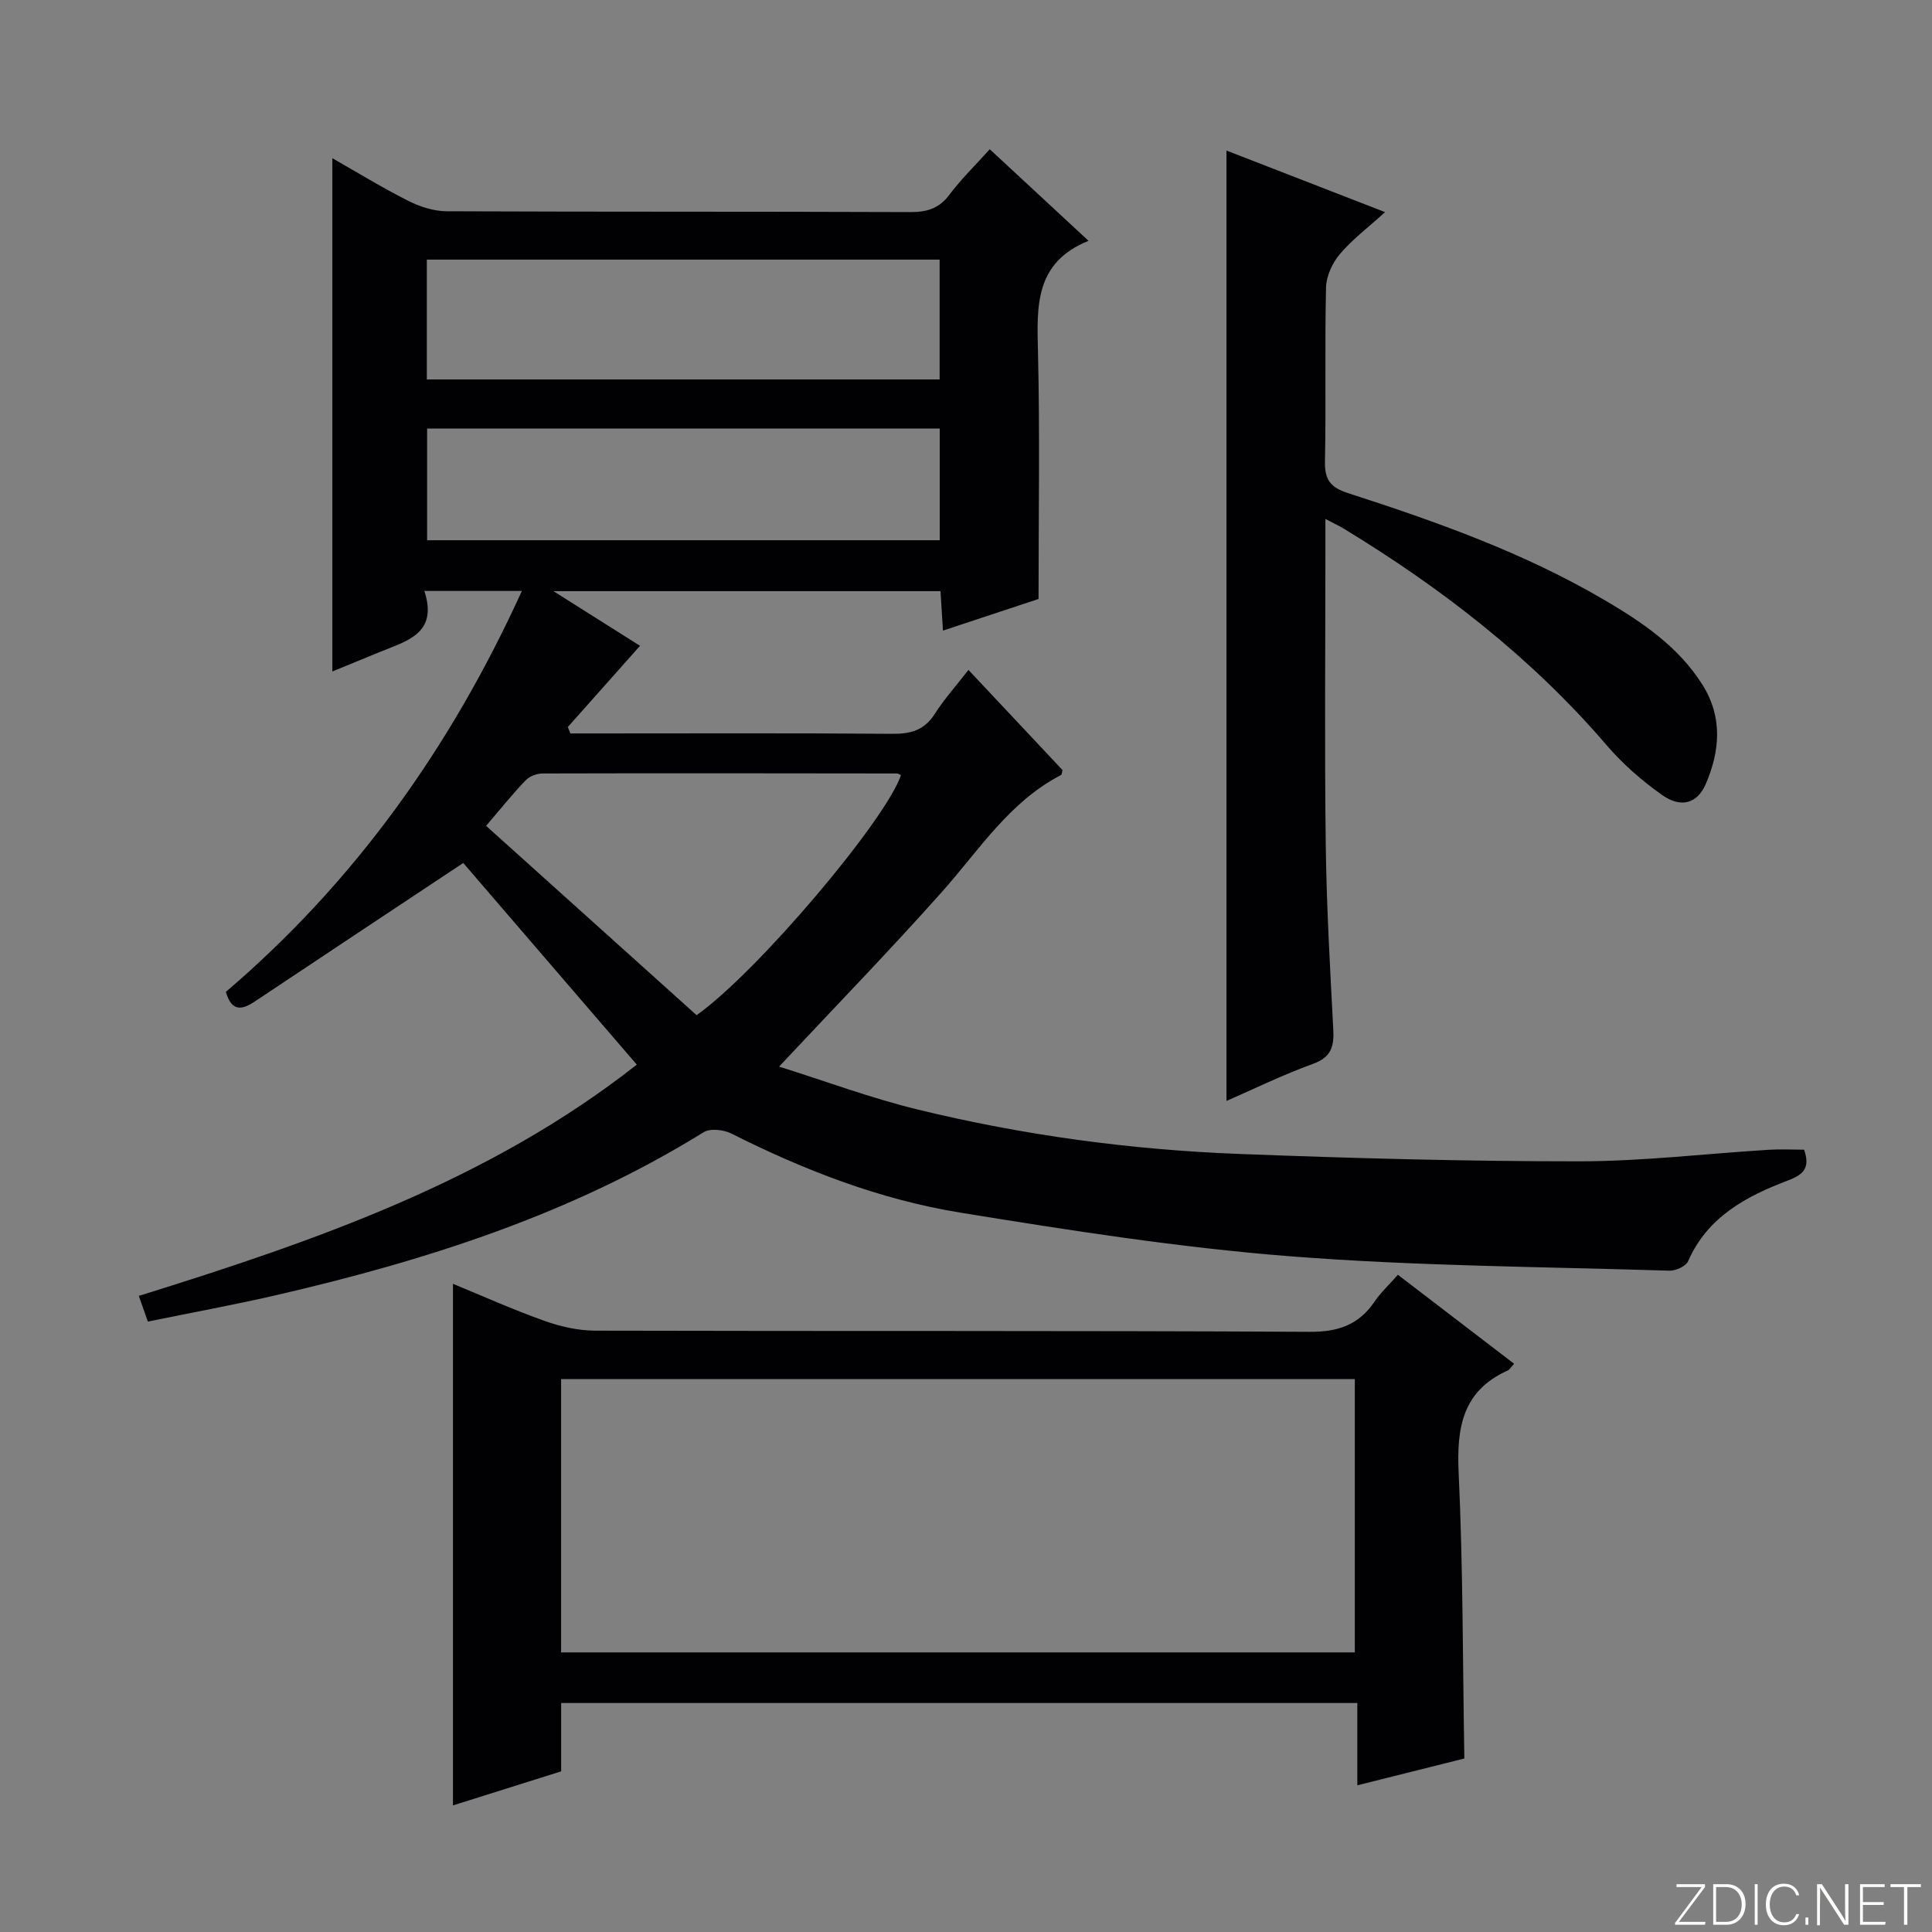
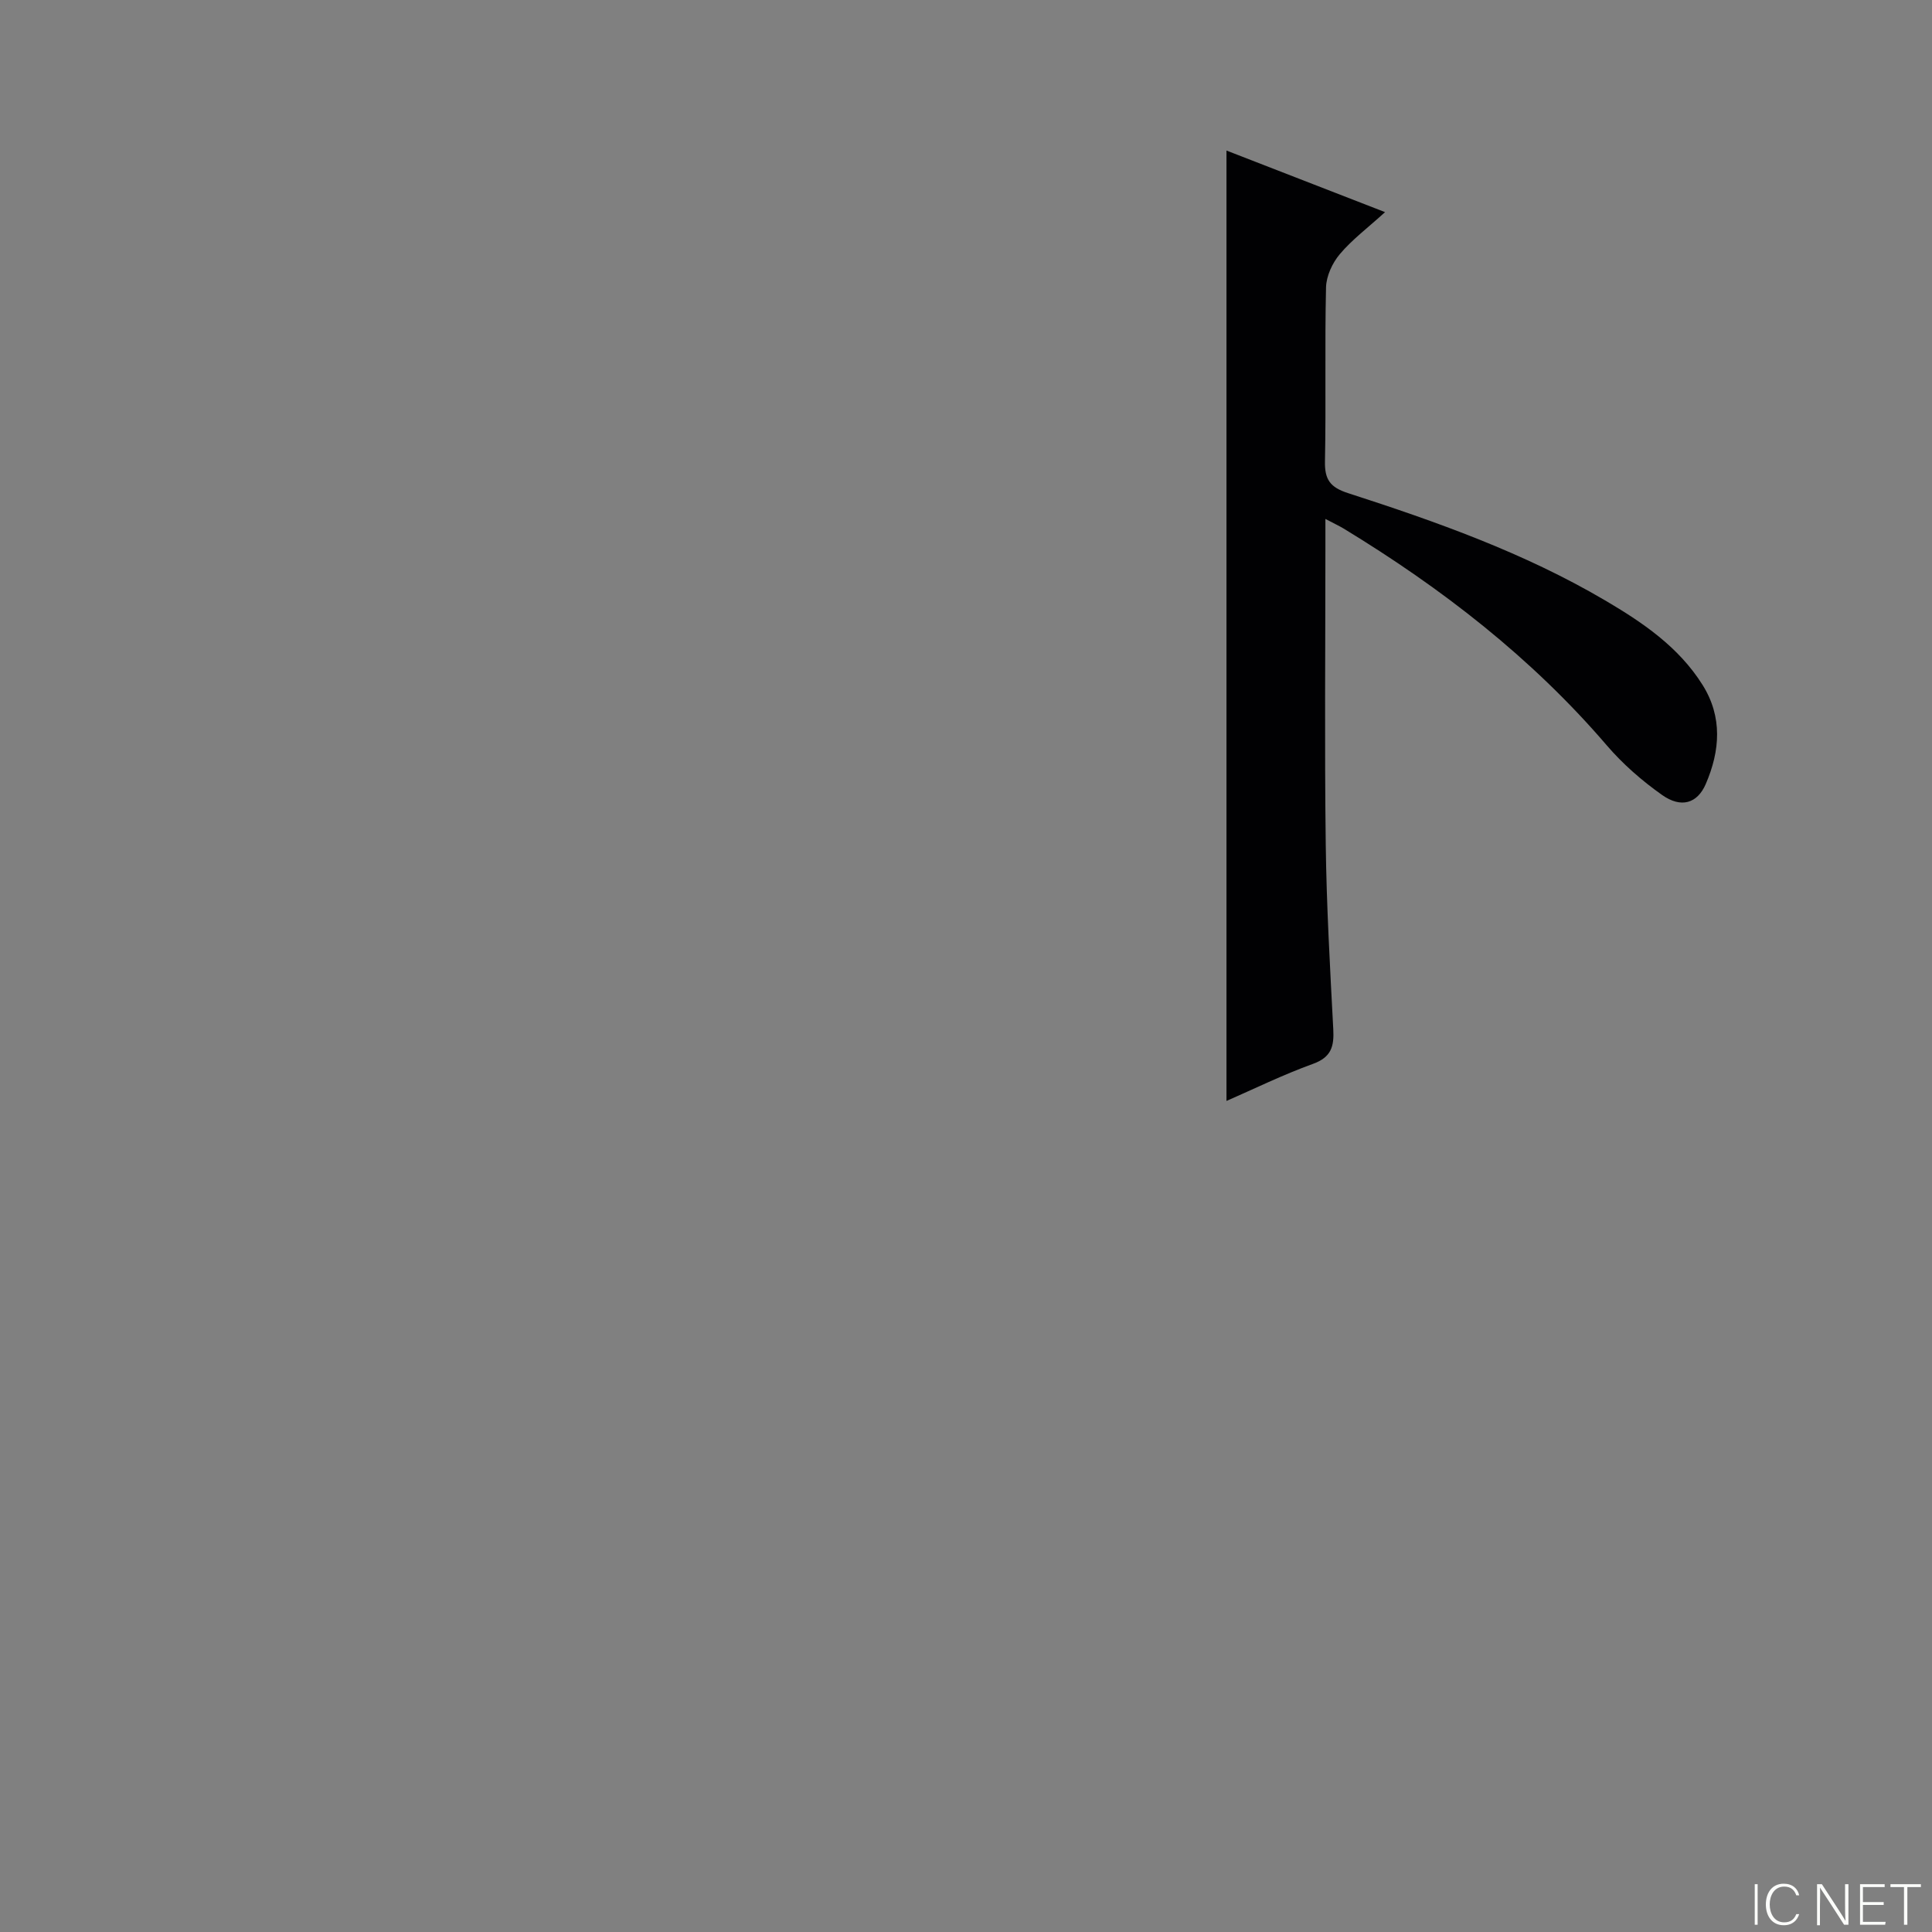
<svg xmlns="http://www.w3.org/2000/svg" enable-background="new 0 0 400 400" viewBox="0 0 400 400">
  <rect x="0" y="0" width="400" height="400" fill="#808080" stroke="none" />
  <g fill="#fbfcfa">
-     <path d="m346.9 398 5.4-7.3h-5.2v-.6h5.9v.6l-5.4 7.2h5.5l-.1.6h-6.2v-.5z" />
-     <path d="m354.7 390.1h2.8c2.3 0 3.9 1.6 3.9 4.1s-1.6 4.3-3.9 4.3h-2.8zm.6 7.8h2c2.2 0 3.3-1.6 3.3-3.6 0-1.8-1-3.6-3.3-3.6h-2z" />
    <path d="m363.9 390.1v8.4h-.6v-8.4z" />
    <path d="m372.5 396.3c-.4 1.3-1.4 2.3-3.2 2.3-2.4 0-3.7-1.9-3.7-4.3 0-2.3 1.2-4.3 3.7-4.3 1.8 0 2.9 1 3.2 2.4h-.6c-.4-1.1-1.1-1.8-2.5-1.8-2.1 0-3 1.9-3 3.7s.9 3.7 3 3.7c1.4 0 2.1-.7 2.5-1.7z" />
-     <path d="m373.8 398.5v-1.5h.6v1.5z" />
    <path d="m376.2 398.5v-8.4h1c1.3 2 4.4 6.7 4.9 7.6-.1-1.2-.1-2.4-.1-3.8v-3.8h.7v8.4h-.9c-1.2-1.9-4.4-6.8-5-7.7.1 1.1 0 2.3 0 3.9v3.9h-.6z" />
    <path d="m390 394.4h-4.3v3.5h4.7l-.1.6h-5.2v-8.4h5.1v.6h-4.5v3.1h4.3v.7z" />
    <path d="m394.2 390.7h-2.8v-.6h6.3v.6h-2.8v7.8h-.7z" />
  </g>
-   <path d="m373.52 238.03c1.22 3.55.12 5.07-3.28 6.35-8.65 3.27-16.7 7.52-20.74 16.74-.46 1.05-2.56 2-3.86 1.96-26.27-.82-52.6-.94-78.78-3-22.8-1.8-45.5-5.35-68.1-9.03-16.61-2.7-32.29-8.79-47.36-16.37-1.59-.8-4.36-1.11-5.73-.26-27.21 16.88-57.18 26.47-88.06 33.63-8.87 2.06-17.83 3.69-27 5.57-.69-1.96-1.21-3.44-1.87-5.32 36.69-11.41 72.58-23.87 103.1-47.88-12.31-14.31-24.4-28.36-35.93-41.75-14.37 9.54-28.77 19.07-43.13 28.66-2.68 1.79-4.81 2.18-6.02-1.97 26.56-22.68 46.47-50.45 61.29-83.01-7.38 0-13.44 0-20.19 0 2.91 8.91-3.75 10.37-9.33 12.68-3.33 1.38-6.67 2.74-9.72 3.99 0-35.46 0-70.67 0-106.26 5.12 2.91 10.32 6.1 15.75 8.84 2.41 1.22 5.28 2.13 7.95 2.14 32 .14 64 .04 96 .17 3.47.01 5.95-.77 8.08-3.63 2.38-3.18 5.27-5.98 8.33-9.38 6.67 6.19 13.22 12.26 20.45 18.96-11.15 4.49-10.7 13.51-10.47 22.95.41 16.79.12 33.59.12 51.2-5.74 1.9-12.57 4.16-19.79 6.55-.19-3.05-.34-5.47-.51-8.17-26.33 0-52.43 0-80.14 0 6.62 4.18 12.18 7.69 17.93 11.32-5.14 5.78-10.04 11.29-14.95 16.81.18.44.35.89.53 1.33h5.14c20.5 0 41-.09 61.5.08 3.83.03 6.64-.73 8.79-4.11 1.96-3.07 4.42-5.81 6.99-9.12 6.63 7.06 13.07 13.92 19.47 20.73-.12.44-.11.93-.31 1.03-10.72 5.56-16.98 15.59-24.68 24.23-10.71 12.03-21.94 23.59-33.69 36.14 9.54 2.99 18.99 6.52 28.72 8.89 21.83 5.32 44.07 8.33 66.51 9.19 23.44.9 46.9 1.54 70.36 1.53 13.1 0 26.2-1.58 39.3-2.39 2.42-.15 4.89-.02 7.33-.02zm-178.98-159.47c0-8.63 0-16.69 0-24.81-35.62 0-70.84 0-106.17 0v24.81zm.02 33.29c0-7.95 0-15.48 0-23.12-35.6 0-70.83 0-106.13 0v23.12zm-93.92 59.13c14.73 13.25 29.25 26.31 43.58 39.2 12.58-8.89 39.15-40.35 42.32-49.69-.28-.12-.55-.35-.83-.35-24.46-.03-48.93-.07-73.39 0-1.17 0-2.66.56-3.45 1.38-2.64 2.73-5.02 5.71-8.23 9.46z" fill="#010103" />
-   <path d="m93.78 373.79c0-36.02 0-71.72 0-107.99 6.1 2.51 12.37 5.33 18.83 7.63 3.36 1.2 7.05 2.06 10.59 2.07 49.32.13 98.64-.03 147.96.24 5.95.03 10.16-1.46 13.44-6.27 1.3-1.91 3.03-3.51 4.82-5.54 8.05 6.16 16.01 12.26 24.06 18.42-.65.7-.91 1.21-1.33 1.4-9.4 4.23-10.59 11.87-10.15 21.23.91 19.43.83 38.9 1.18 59.1-6.76 1.69-14.2 3.56-22.16 5.55 0-6.03 0-11.33 0-17.04-55.05 0-109.74 0-164.84 0v14.15c-7.7 2.42-15.09 4.75-22.4 7.05zm22.39-31.68h164.33c0-19.21 0-37.93 0-56.59-55.01 0-109.59 0-164.33 0z" fill="#010103" />
  <path d="m274.41 107.44v6.29c0 20.33-.19 40.66.07 60.99.16 12.8.89 25.59 1.56 38.38.19 3.54-.4 5.79-4.2 7.16-6.22 2.25-12.19 5.18-17.91 7.68 0-65.53 0-130.88 0-196.77 10.17 3.95 20.8 8.08 32.83 12.75-3.62 3.29-6.84 5.7-9.36 8.69-1.55 1.83-2.8 4.54-2.86 6.89-.28 11.99.02 24-.22 35.99-.08 3.78 1.05 5.4 4.76 6.6 18.34 5.92 36.5 12.37 53.21 22.2 7.78 4.57 15.25 9.63 20.19 17.49 4.2 6.67 3.64 13.68.68 20.54-1.75 4.05-5.12 5.05-9.06 2.26-4.17-2.95-8.14-6.41-11.46-10.29-15.57-18.15-34.18-32.53-54.49-44.88-.84-.5-1.73-.92-3.74-1.97z" fill="#010103" />
</svg>